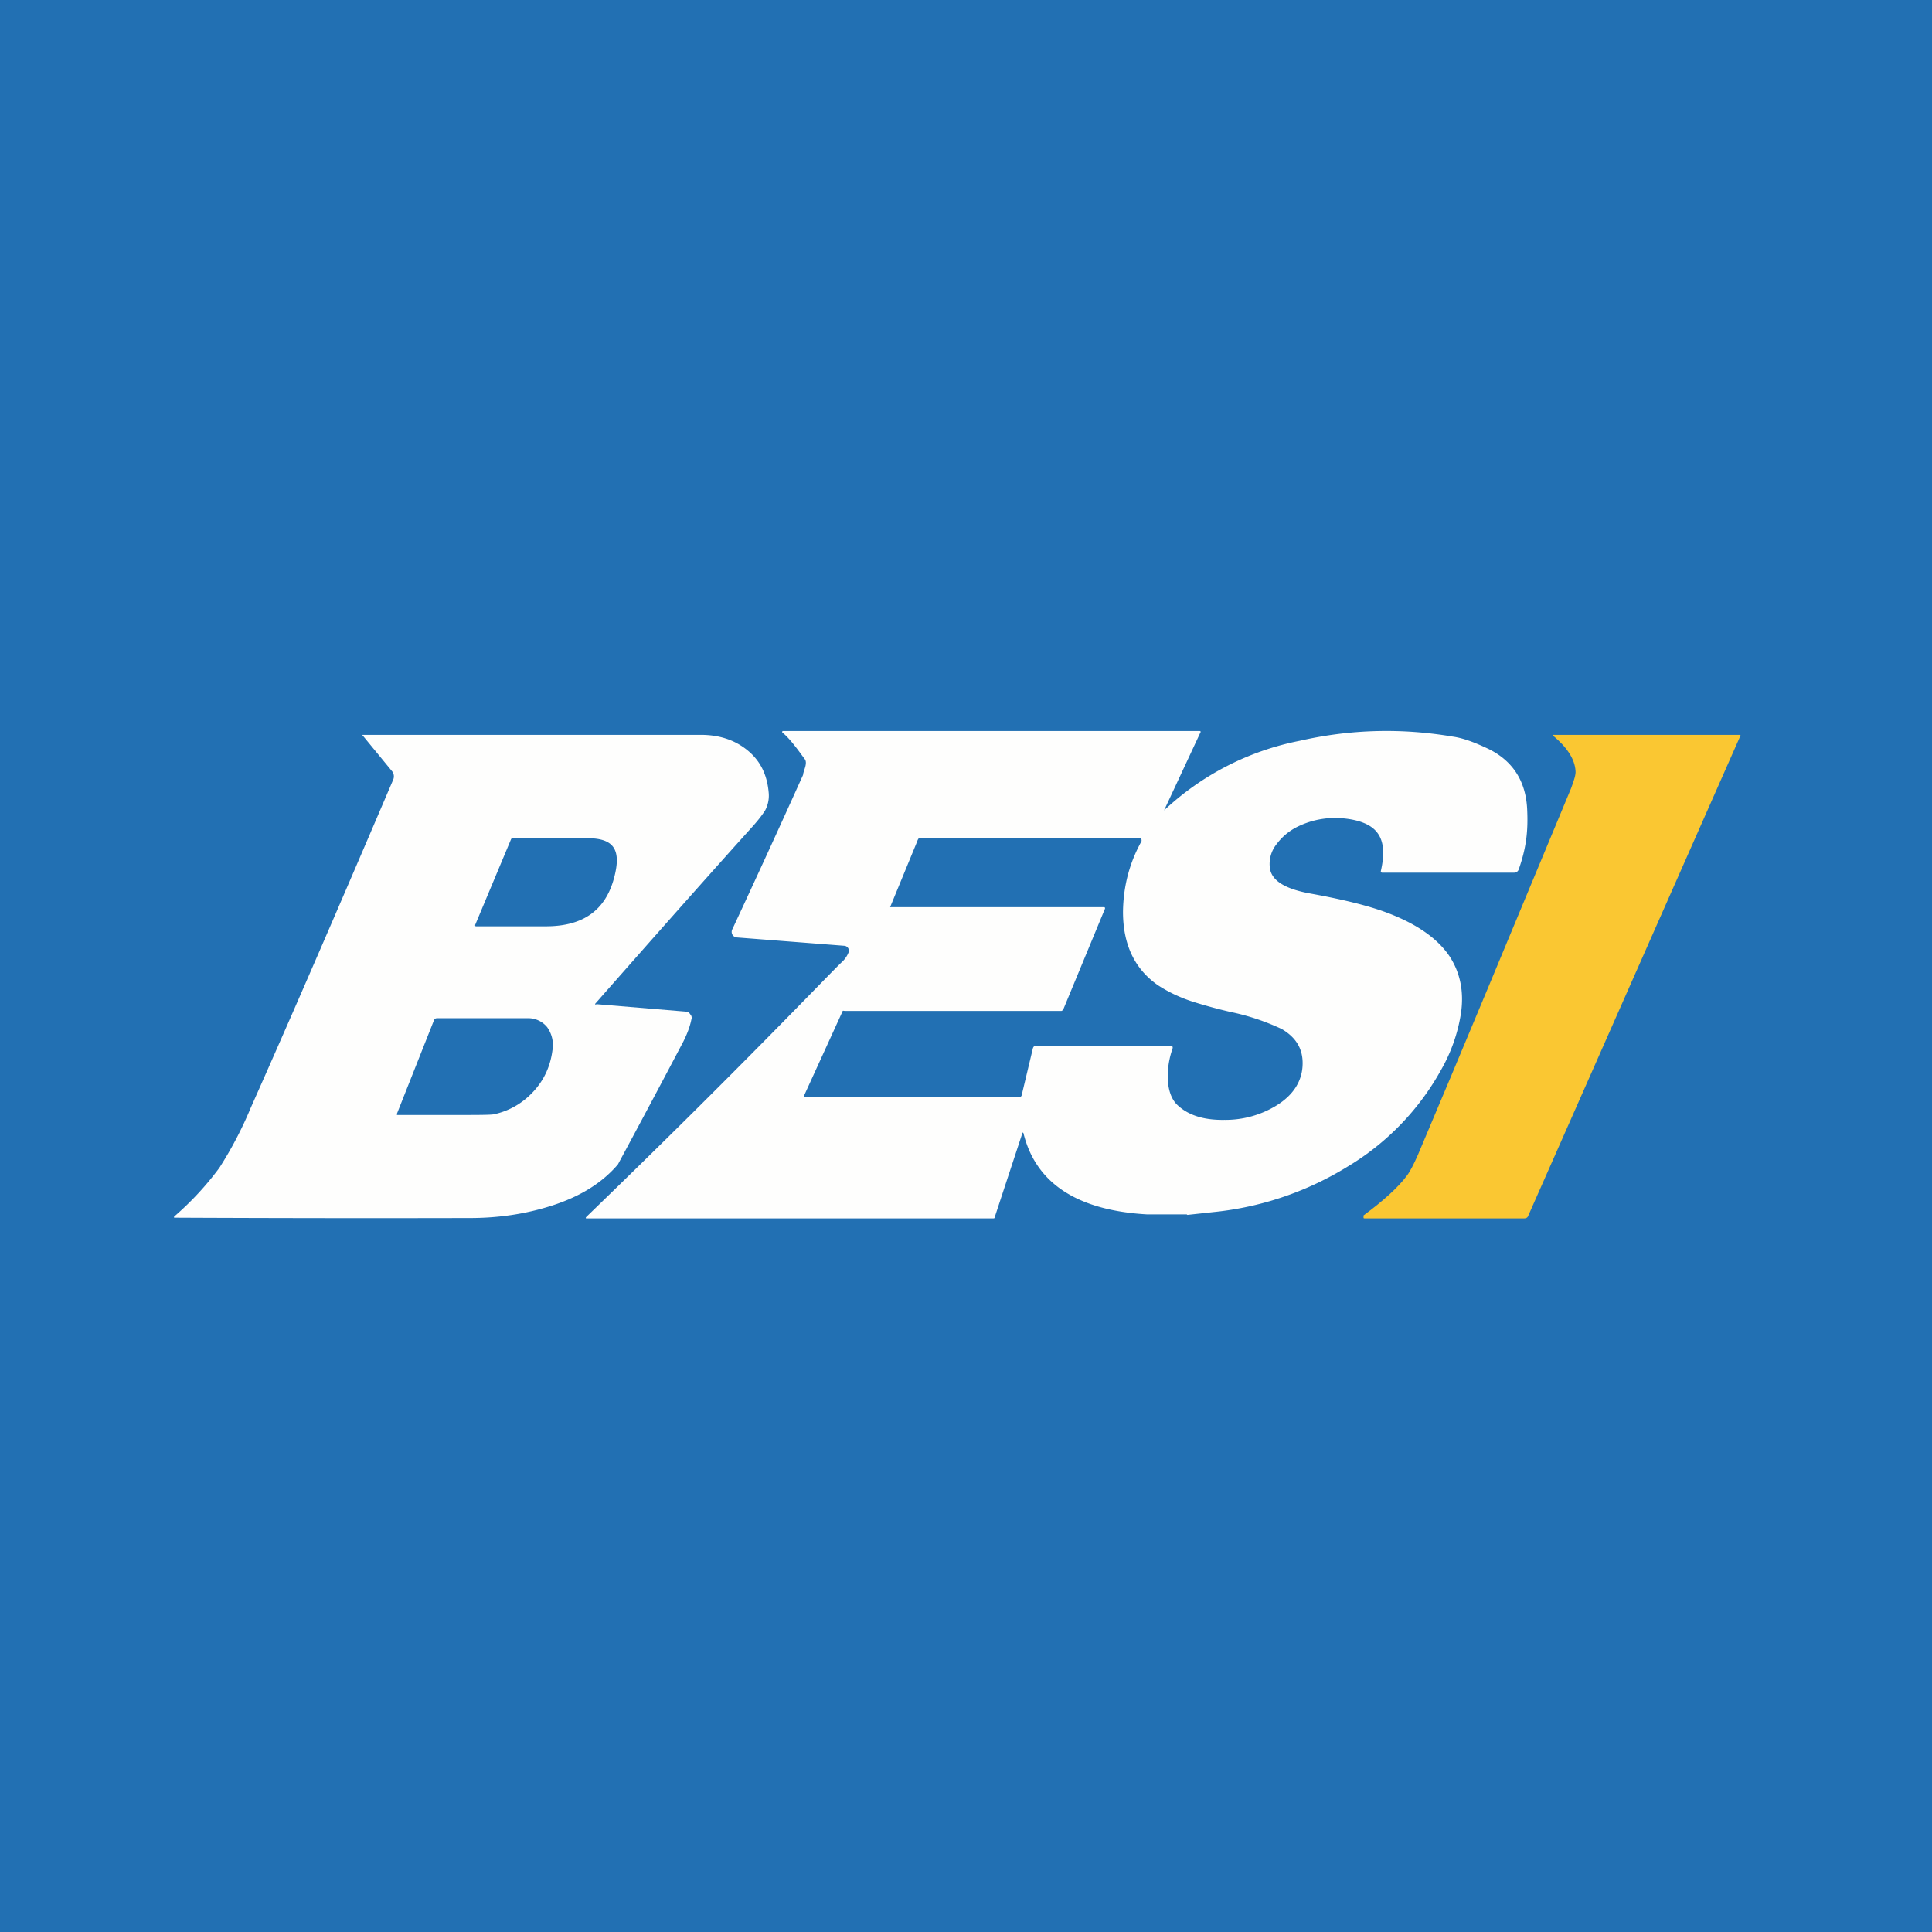
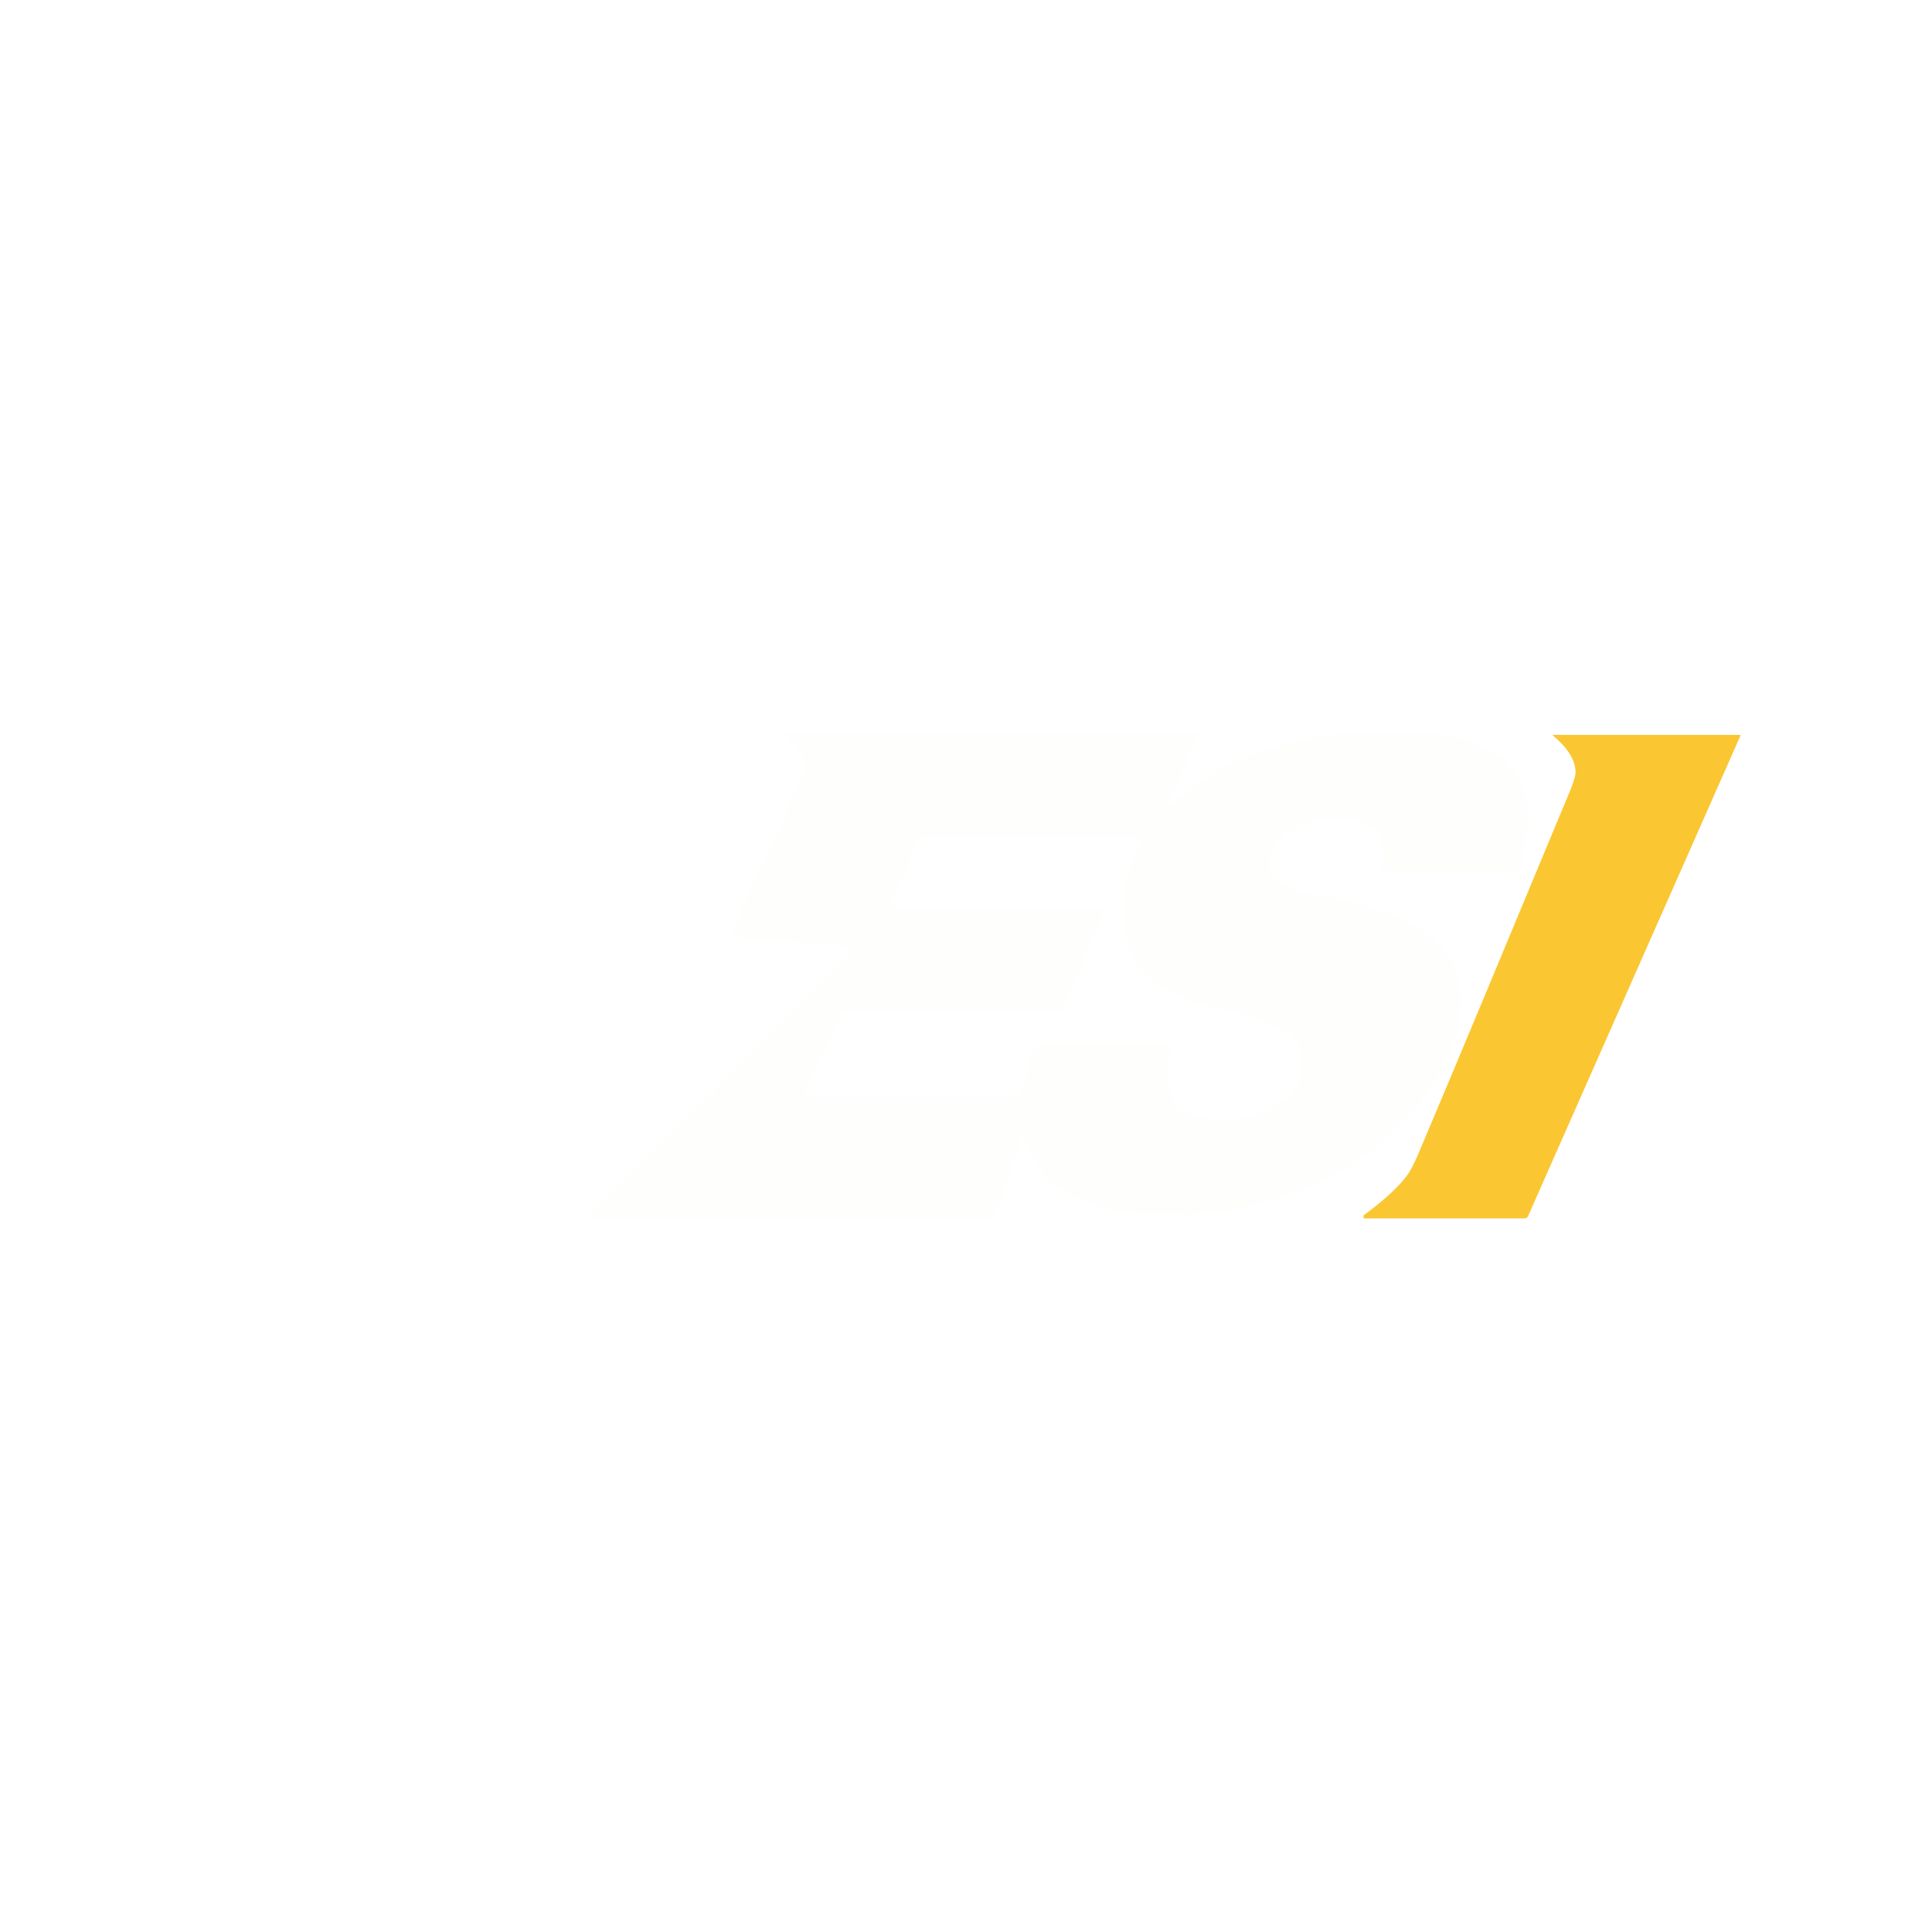
<svg xmlns="http://www.w3.org/2000/svg" viewBox="0 0 55.5 55.5">
-   <path d="M 0,0 H 55.5 V 55.5 H 0 Z" fill="rgb(34, 112, 179)" />
+   <path d="M 0,0 V 55.5 H 0 Z" fill="rgb(34, 112, 179)" />
  <path d="M 34.09,34.885 H 32.95 C 30.93,34.77 29.75,33.98 29.4,32.55 L 29.38,32.53 L 29.37,32.55 L 28.57,34.98 C 28.57,35 28.55,35 28.53,35 H 16.83 V 34.97 C 21.23,30.72 23.77,28.03 24.17,27.65 A 0.76,0.76 0 0,0 24.38,27.35 A 0.14,0.14 0 0,0 24.36,27.23 A 0.14,0.14 0 0,0 24.26,27.17 L 21.17,26.93 A 0.16,0.16 0 0,1 21.04,26.85 A 0.16,0.16 0 0,1 21.04,26.69 A 374.86,374.86 0 0,0 23.07,22.26 C 23.07,22.16 23.21,21.93 23.12,21.81 C 22.95,21.58 22.69,21.21 22.47,21.04 V 21.02 L 22.48,21 H 34.46 C 34.49,21 34.5,21.02 34.48,21.05 L 33.44,23.28 A 7.92,7.92 0 0,1 37.34,21.28 C 38.79,20.95 40.25,20.91 41.73,21.16 C 42.02,21.2 42.35,21.32 42.75,21.51 C 43.45,21.85 43.83,22.43 43.87,23.24 C 43.9,23.86 43.85,24.34 43.63,24.97 C 43.61,25.03 43.56,25.07 43.49,25.07 H 39.71 C 39.67,25.07 39.66,25.04 39.67,25.01 C 39.88,24.08 39.57,23.68 38.82,23.54 C 38.26,23.44 37.73,23.52 37.25,23.76 C 37.02,23.88 36.83,24.04 36.68,24.24 A 0.91,0.91 0 0,0 36.48,24.94 C 36.53,25.3 36.92,25.54 37.65,25.67 C 38.59,25.84 39.31,26.02 39.82,26.21 C 40.68,26.53 41.29,26.95 41.64,27.47 C 41.94,27.93 42.06,28.47 41.97,29.1 A 4.74,4.74 0 0,1 41.4,30.73 A 7.44,7.44 0 0,1 38.7,33.52 A 9.07,9.07 0 0,1 35.03,34.8 L 34.11,34.9 Z M 33.68,30.13 C 33.48,30.71 33.48,31.43 33.83,31.75 C 34.14,32.04 34.59,32.18 35.17,32.17 A 2.8,2.8 0 0,0 36.68,31.75 C 37.16,31.45 37.41,31.05 37.42,30.57 C 37.43,30.13 37.23,29.8 36.82,29.56 A 6.6,6.6 0 0,0 35.35,29.07 A 14.2,14.2 0 0,1 34.25,28.77 C 33.85,28.64 33.52,28.47 33.26,28.3 C 32.59,27.83 32.26,27.13 32.26,26.19 C 32.27,25.45 32.45,24.78 32.79,24.17 C 32.8,24.15 32.79,24.07 32.76,24.07 H 26.42 C 26.38,24.07 26.35,24.16 26.34,24.19 L 25.57,26.06 H 31.72 C 31.74,26.06 31.75,26.09 31.74,26.11 L 30.56,28.96 C 30.55,28.99 30.52,29.04 30.49,29.04 H 24.27 C 24.23,29.04 24.21,29.02 24.2,29.06 L 23.1,31.47 C 23.08,31.51 23.09,31.52 23.13,31.52 H 29.27 C 29.31,31.52 29.34,31.5 29.35,31.46 L 29.67,30.12 C 29.68,30.08 29.71,30.04 29.75,30.04 H 33.63 C 33.68,30.04 33.7,30.08 33.68,30.13 Z" fill="rgb(254, 254, 253)" />
  <path d="M 39.17,34.915 C 39.76,34.48 40.18,34.09 40.41,33.78 C 40.51,33.65 40.61,33.45 40.73,33.18 C 41.92,30.37 43.38,26.86 45.13,22.65 C 45.22,22.41 45.27,22.25 45.26,22.15 C 45.24,21.81 45.02,21.47 44.61,21.13 V 21.11 H 49.96 C 50,21.11 50.01,21.11 49.99,21.15 L 43.89,34.95 C 43.87,34.98 43.84,35 43.79,35 H 39.19 S 39.17,35 39.17,34.98 V 34.93 Z" fill="rgb(250, 199, 50)" />
-   <path d="M 17.12,28.845 L 19.7,29.06 C 19.76,29.06 19.8,29.09 19.83,29.14 C 19.87,29.18 19.88,29.24 19.86,29.29 C 19.82,29.49 19.74,29.7 19.63,29.92 A 395.32,395.32 0 0,1 17.75,33.45 C 17.29,33.99 16.64,34.39 15.8,34.65 C 15.1,34.87 14.33,34.99 13.5,34.99 A 1219.96,1219.96 0 0,1 5,34.98 V 34.95 C 5.5,34.52 5.93,34.05 6.3,33.55 A 11,11 0 0,0 7.2,31.83 C 8.49,28.93 9.85,25.78 11.29,22.41 A 0.24,0.24 0 0,0 11.25,22.14 L 10.42,21.13 C 10.4,21.11 10.41,21.11 10.42,21.11 H 20.13 C 20.65,21.11 21.08,21.25 21.43,21.52 C 21.82,21.82 22.03,22.22 22.08,22.75 A 0.9,0.9 0 0,1 21.98,23.28 C 21.91,23.39 21.8,23.54 21.63,23.73 C 20.53,24.95 19.02,26.65 17.11,28.82 C 17.09,28.84 17.09,28.86 17.13,28.86 Z M 13.68,26.61 H 15.68 C 16.74,26.61 17.39,26.16 17.64,25.22 C 17.86,24.4 17.62,24.1 16.94,24.08 H 14.73 C 14.7,24.08 14.69,24.09 14.68,24.11 L 13.65,26.57 C 13.65,26.6 13.65,26.61 13.68,26.61 Z M 11.41,32.03 H 13.04 C 13.7,32.03 14.08,32.03 14.19,32.01 C 14.64,31.91 15.01,31.69 15.31,31.37 C 15.63,31.03 15.81,30.63 15.87,30.17 A 0.88,0.88 0 0,0 15.72,29.51 A 0.7,0.7 0 0,0 15.14,29.25 H 12.56 C 12.52,29.25 12.49,29.26 12.47,29.3 L 11.4,32 C 11.4,32.02 11.4,32.03 11.42,32.03 Z" fill="rgb(254, 254, 253)" />
</svg>